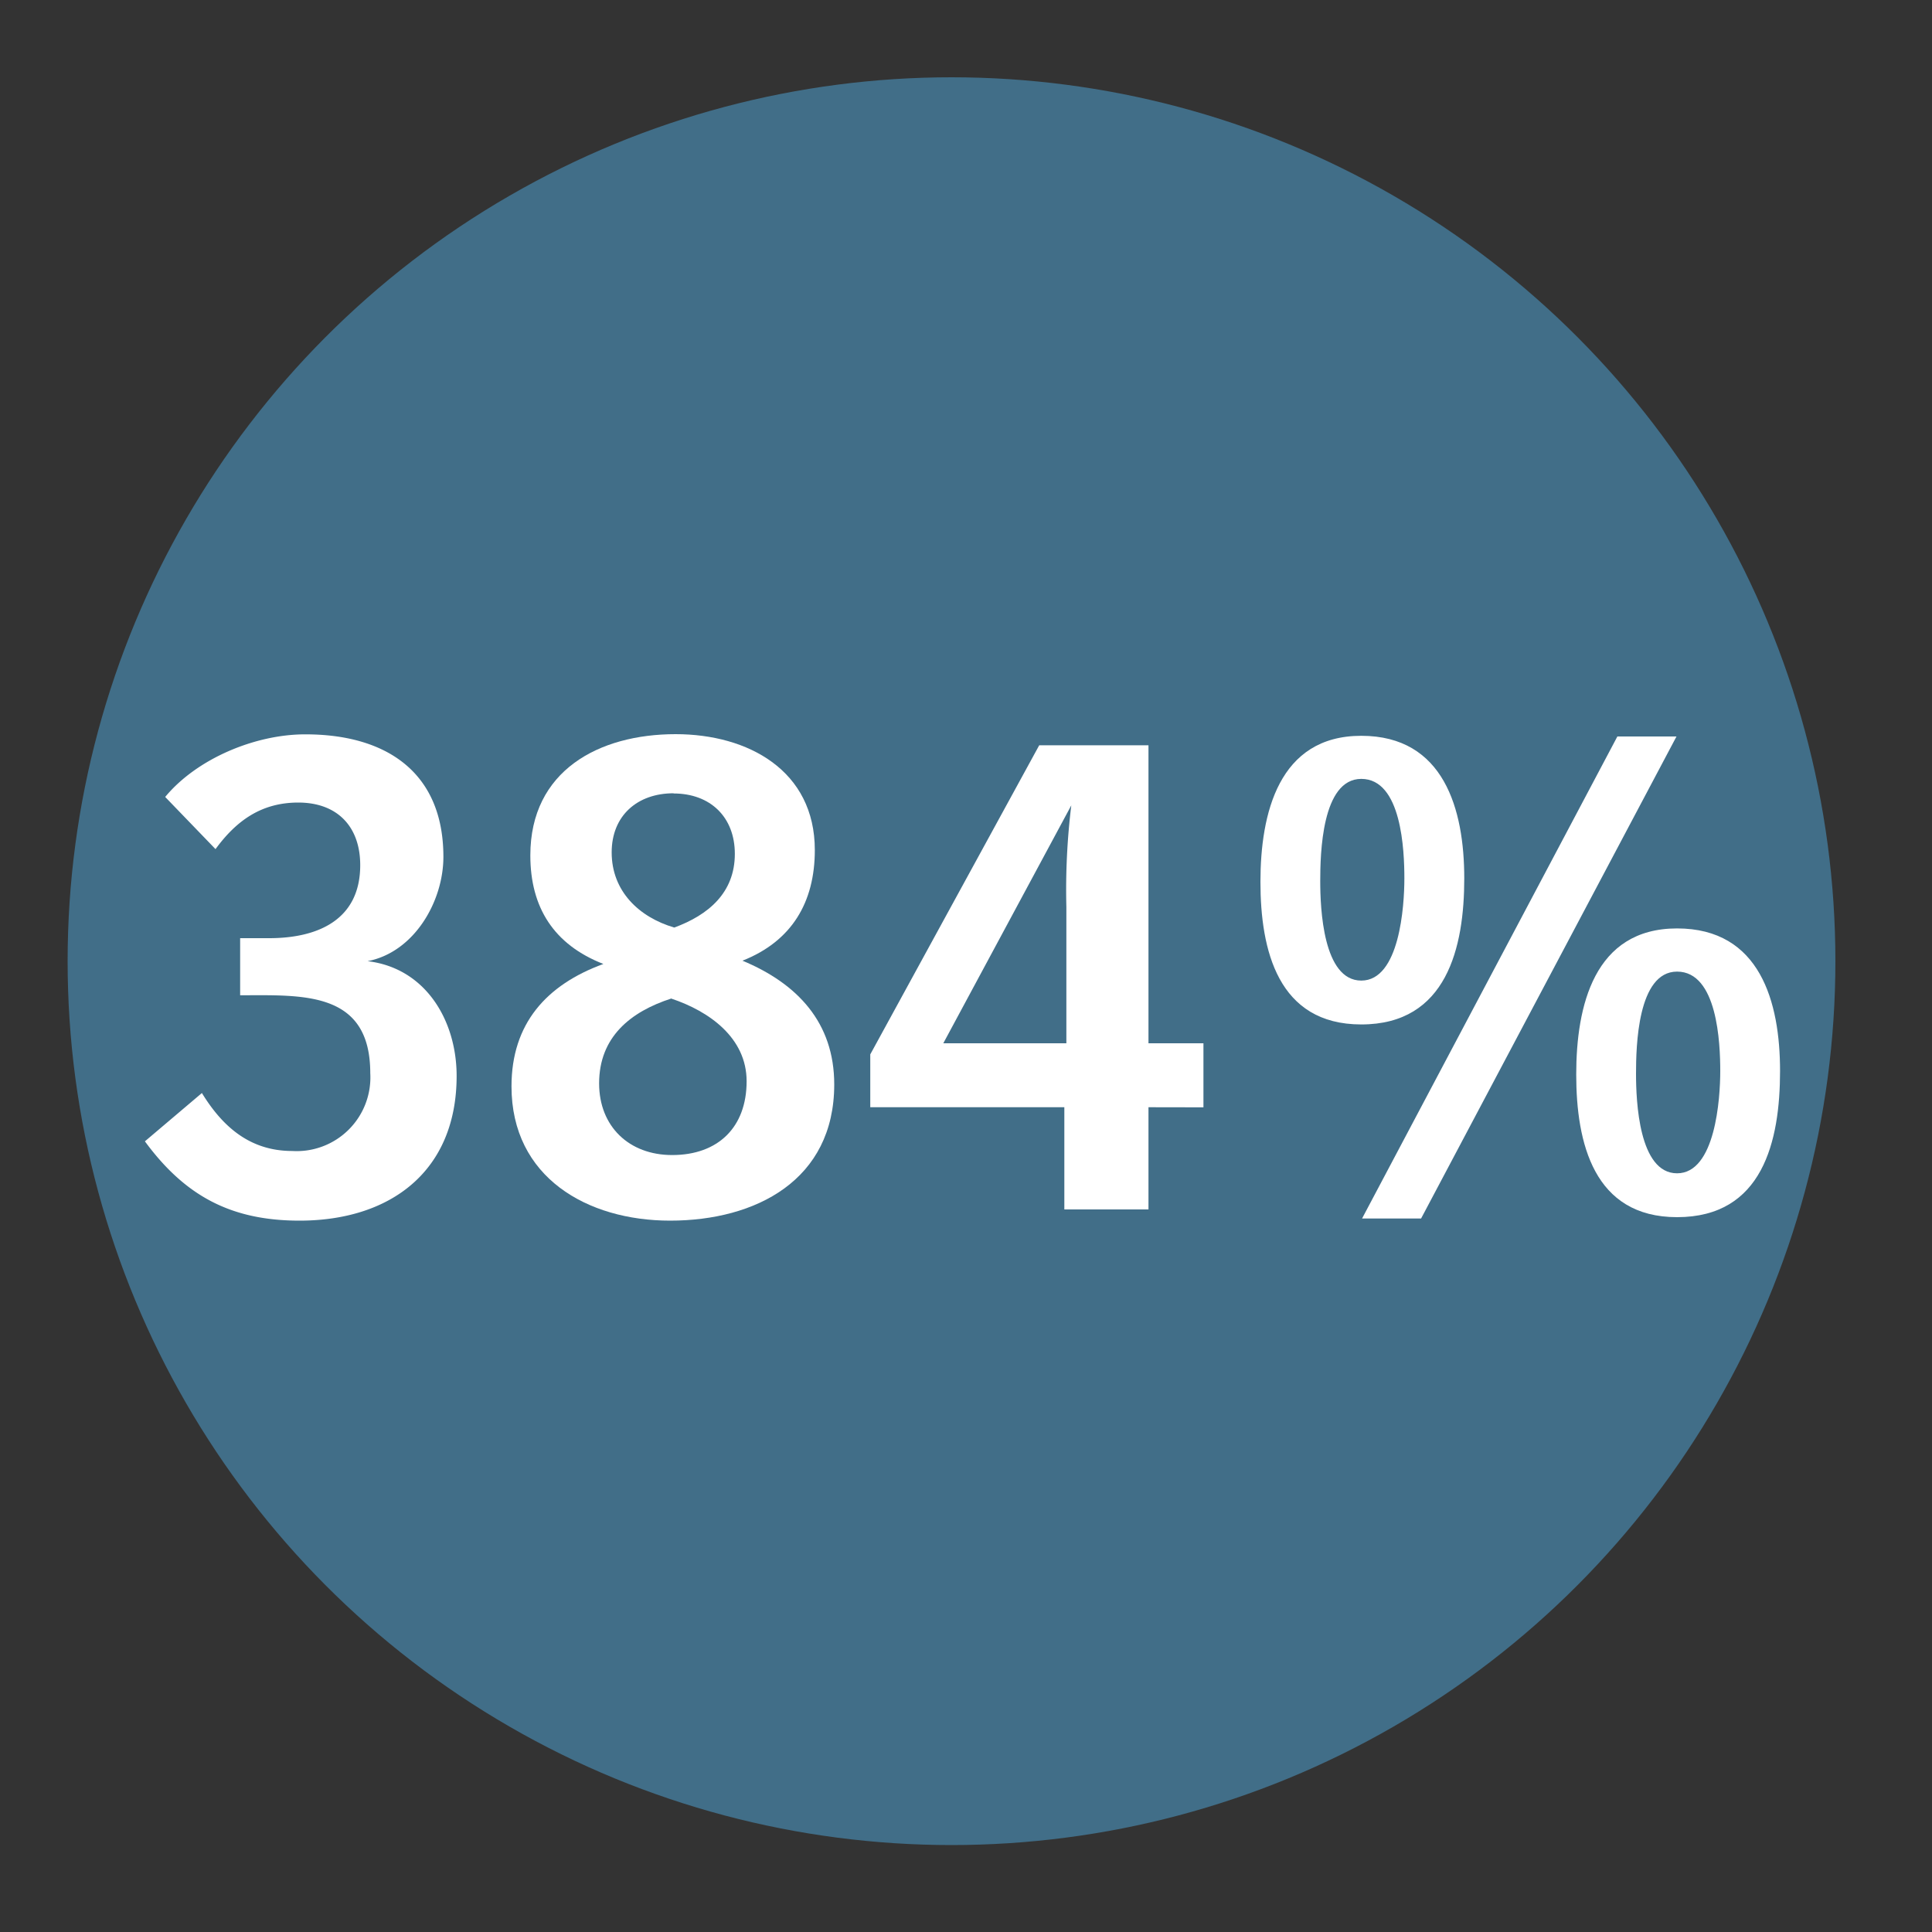
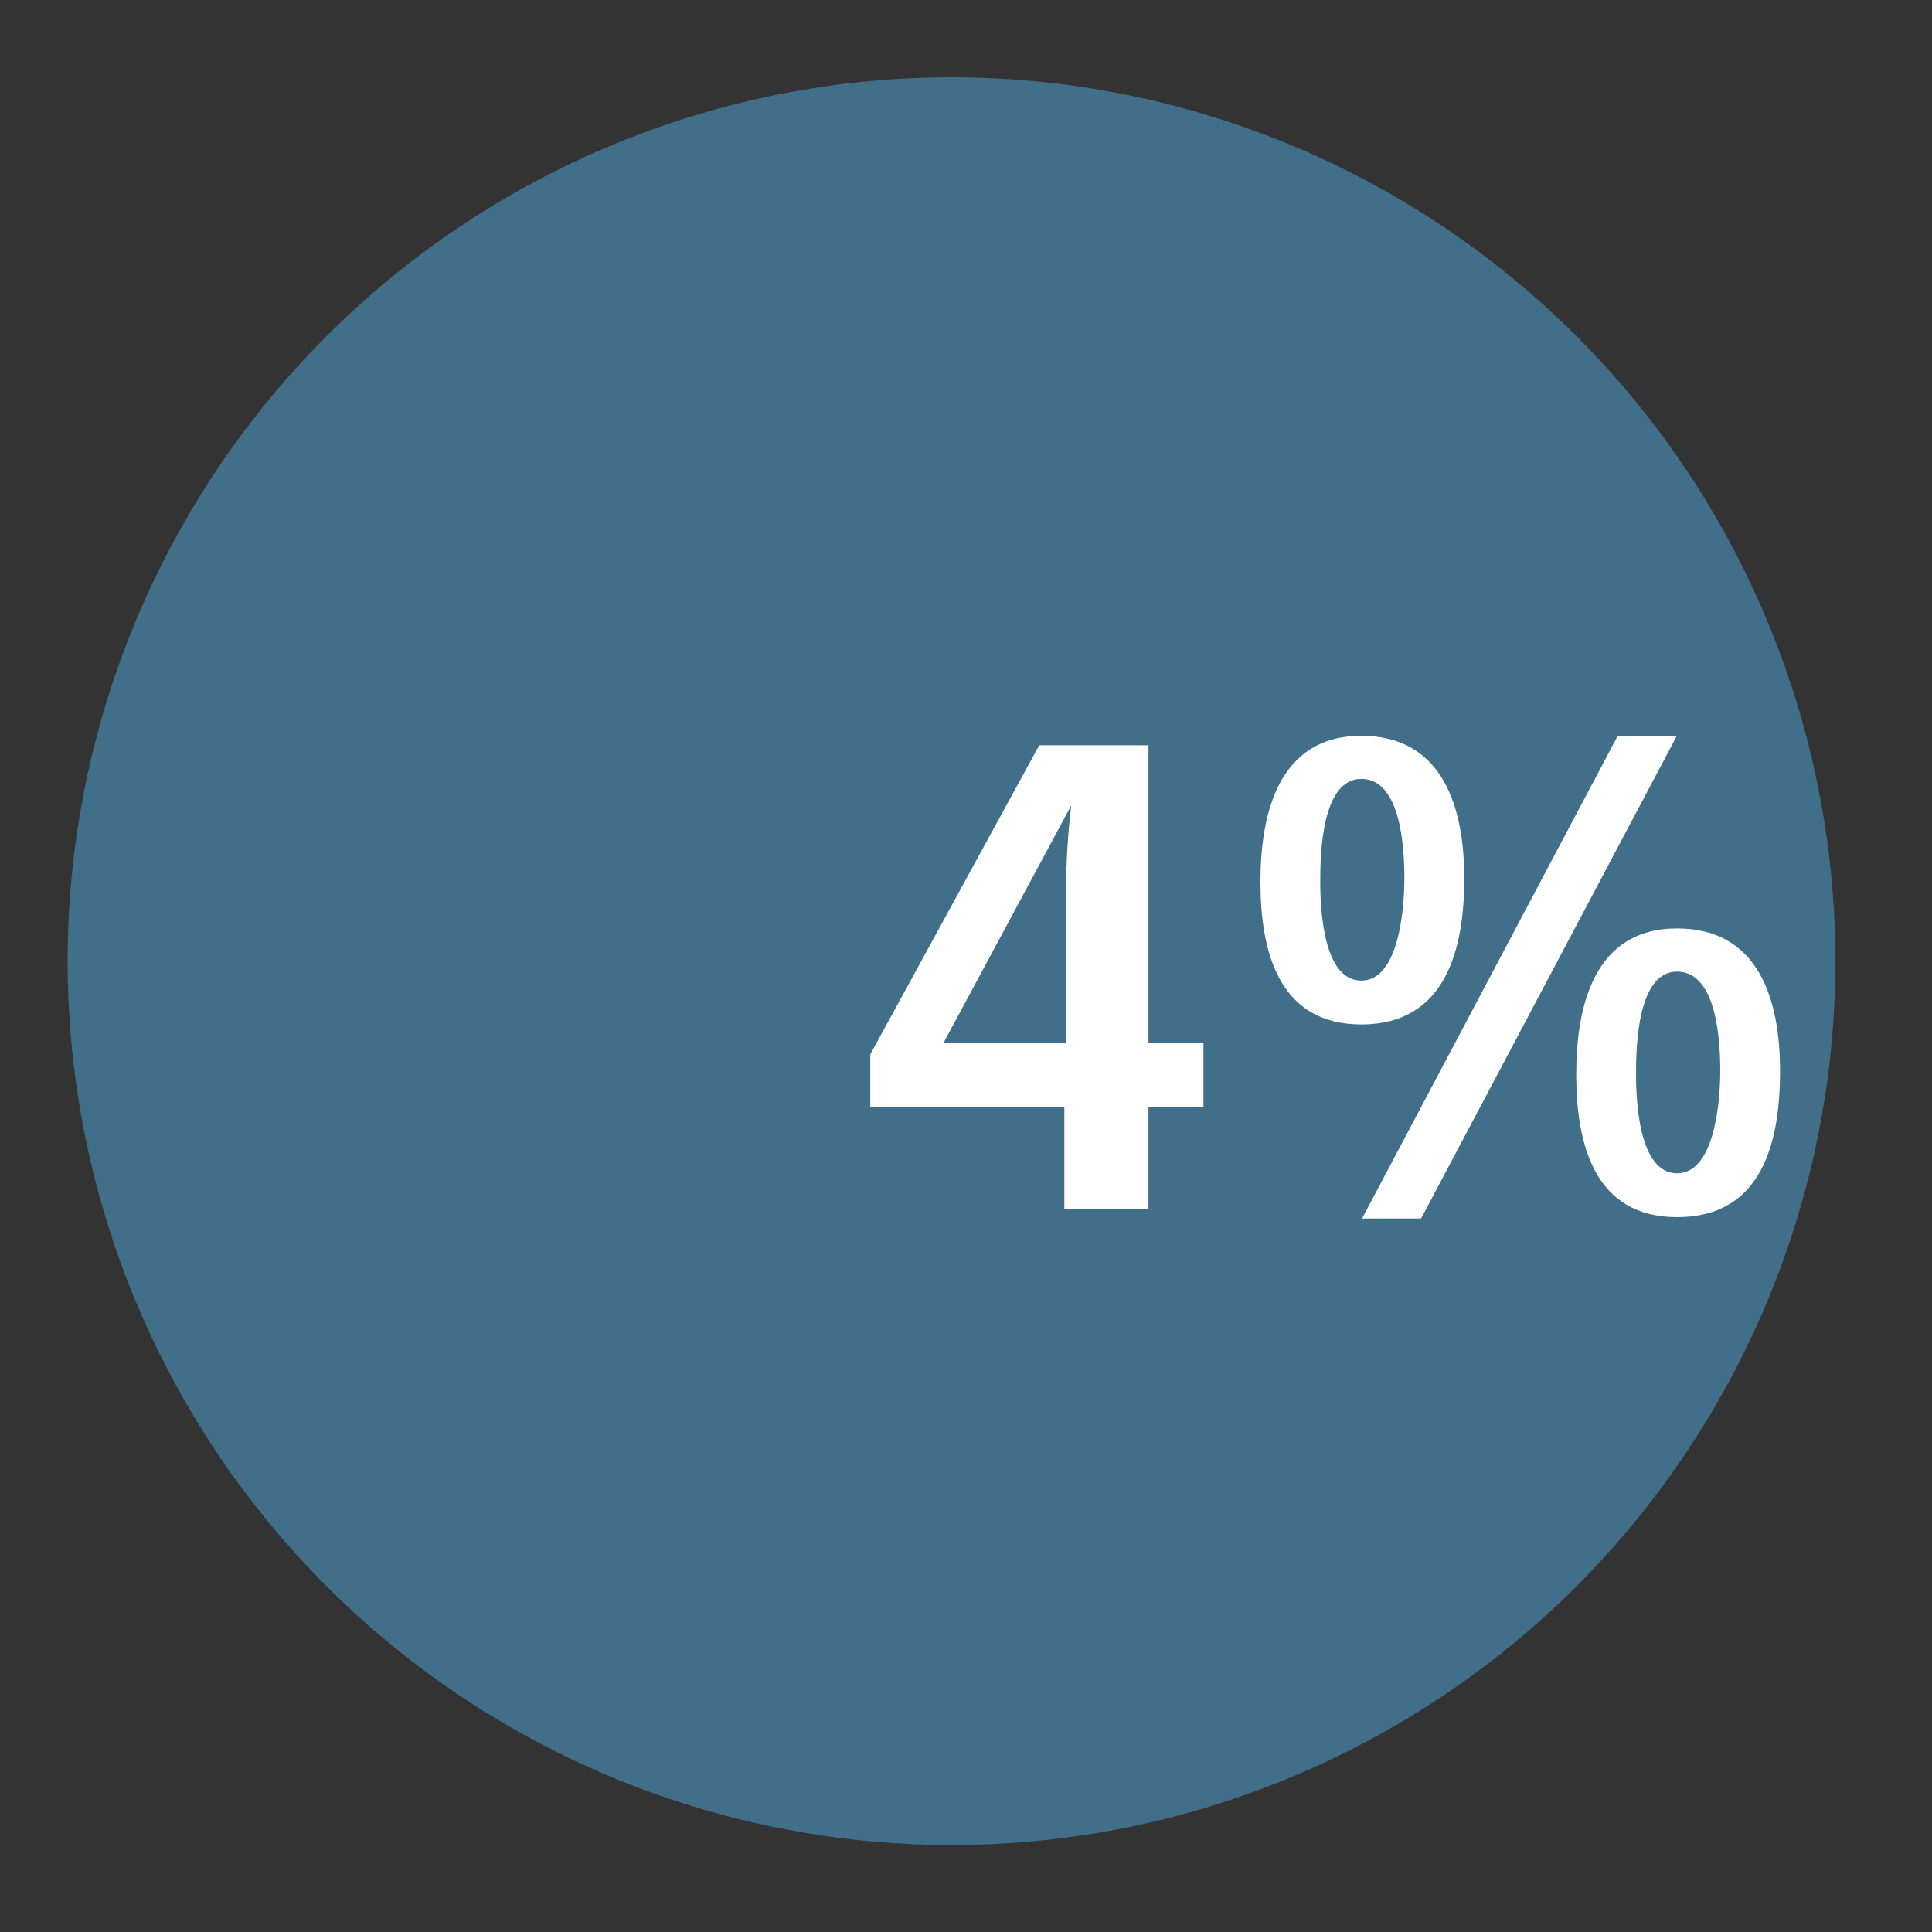
<svg xmlns="http://www.w3.org/2000/svg" viewBox="0 0 200 200">
  <rect x="0" y="0" width="200" height="200" fill="#333333" stroke="none" />
  <defs>
    <style>.a{opacity:0.48;}.b{fill:#50ade3;}.c{fill:#fff;}</style>
  </defs>
  <title>StatIcons</title>
  <g class="a">
    <circle class="b" cx="98.5" cy="99.5" r="91.5" />
  </g>
-   <path class="c" d="M31,126.36c-7.13,0-11.88-2.6-16-8.21l5.9-5c2.16,3.52,5,6,9.36,6a7.63,7.63,0,0,0,8.07-8.06c0-8.57-7.06-8.06-13.47-8.06V97.12h3c5,0,9.43-1.87,9.43-7.56,0-4-2.38-6.48-6.41-6.48-3.82,0-6.41,1.87-8.57,4.82L17.1,82.5c3.31-4,9.36-6.48,14.47-6.48C39.85,76,45.9,79.84,45.9,88.7c0,4.6-3,9.86-7.85,10.8,6.05.72,9.22,6.19,9.22,11.88C47.27,121.24,40.43,126.36,31,126.36Z" />
-   <path class="c" d="M69.37,126.36c-8.57,0-16.42-4.47-16.42-13.9,0-6.48,3.6-10.51,9.51-12.67-5.12-2-7.56-5.84-7.56-11.24C54.9,79.77,62,76,69.94,76c7.49,0,14.41,3.75,14.41,12,0,5.4-2.38,9.43-7.49,11.45,5.69,2.37,9.5,6.41,9.5,12.81C86.36,122.18,78.23,126.36,69.37,126.36Zm.14-23c-4.25,1.37-7.49,4-7.49,8.79,0,4.46,3.1,7.42,7.56,7.42,4.76,0,7.71-2.88,7.71-7.64C77.29,107.42,73.4,104.68,69.51,103.38Zm.22-21.24c-3.75,0-6.41,2.31-6.41,6.12,0,4,2.81,6.7,6.48,7.78,3.53-1.3,6.27-3.6,6.27-7.63C76.07,84.59,73.54,82.14,69.73,82.14Z" />
  <path class="c" d="M118.89,114.62V125.2h-8.71V114.62H90.09v-5.47l17.49-32h11.31V108h5.69v6.63ZM97.65,108h12.74V93.88a72,72,0,0,1,.51-10.51Z" />
  <path class="c" d="M140.92,106.05c-8.64,0-10.44-7.71-10.44-14.76s1.87-15.12,10.44-15.12,10.66,7.63,10.66,14.76S149.78,106.05,140.92,106.05Zm0-25.42c-4.1,0-4.25,7.78-4.25,10.59s.29,10.29,4.25,10.29,4.46-7.7,4.46-10.58S145.1,80.63,140.92,80.63Zm6.19,45.51H141l26.43-49.9h6.12Zm26.5-.14c-8.64,0-10.44-7.71-10.44-14.77S165,96.11,173.61,96.11s10.66,7.64,10.66,14.76C184.27,118.15,182.47,126,173.61,126Zm0-25.42c-4.1,0-4.25,7.77-4.25,10.58s.29,10.3,4.25,10.3,4.47-7.71,4.47-10.59S177.79,100.58,173.61,100.58Z" />
</svg>